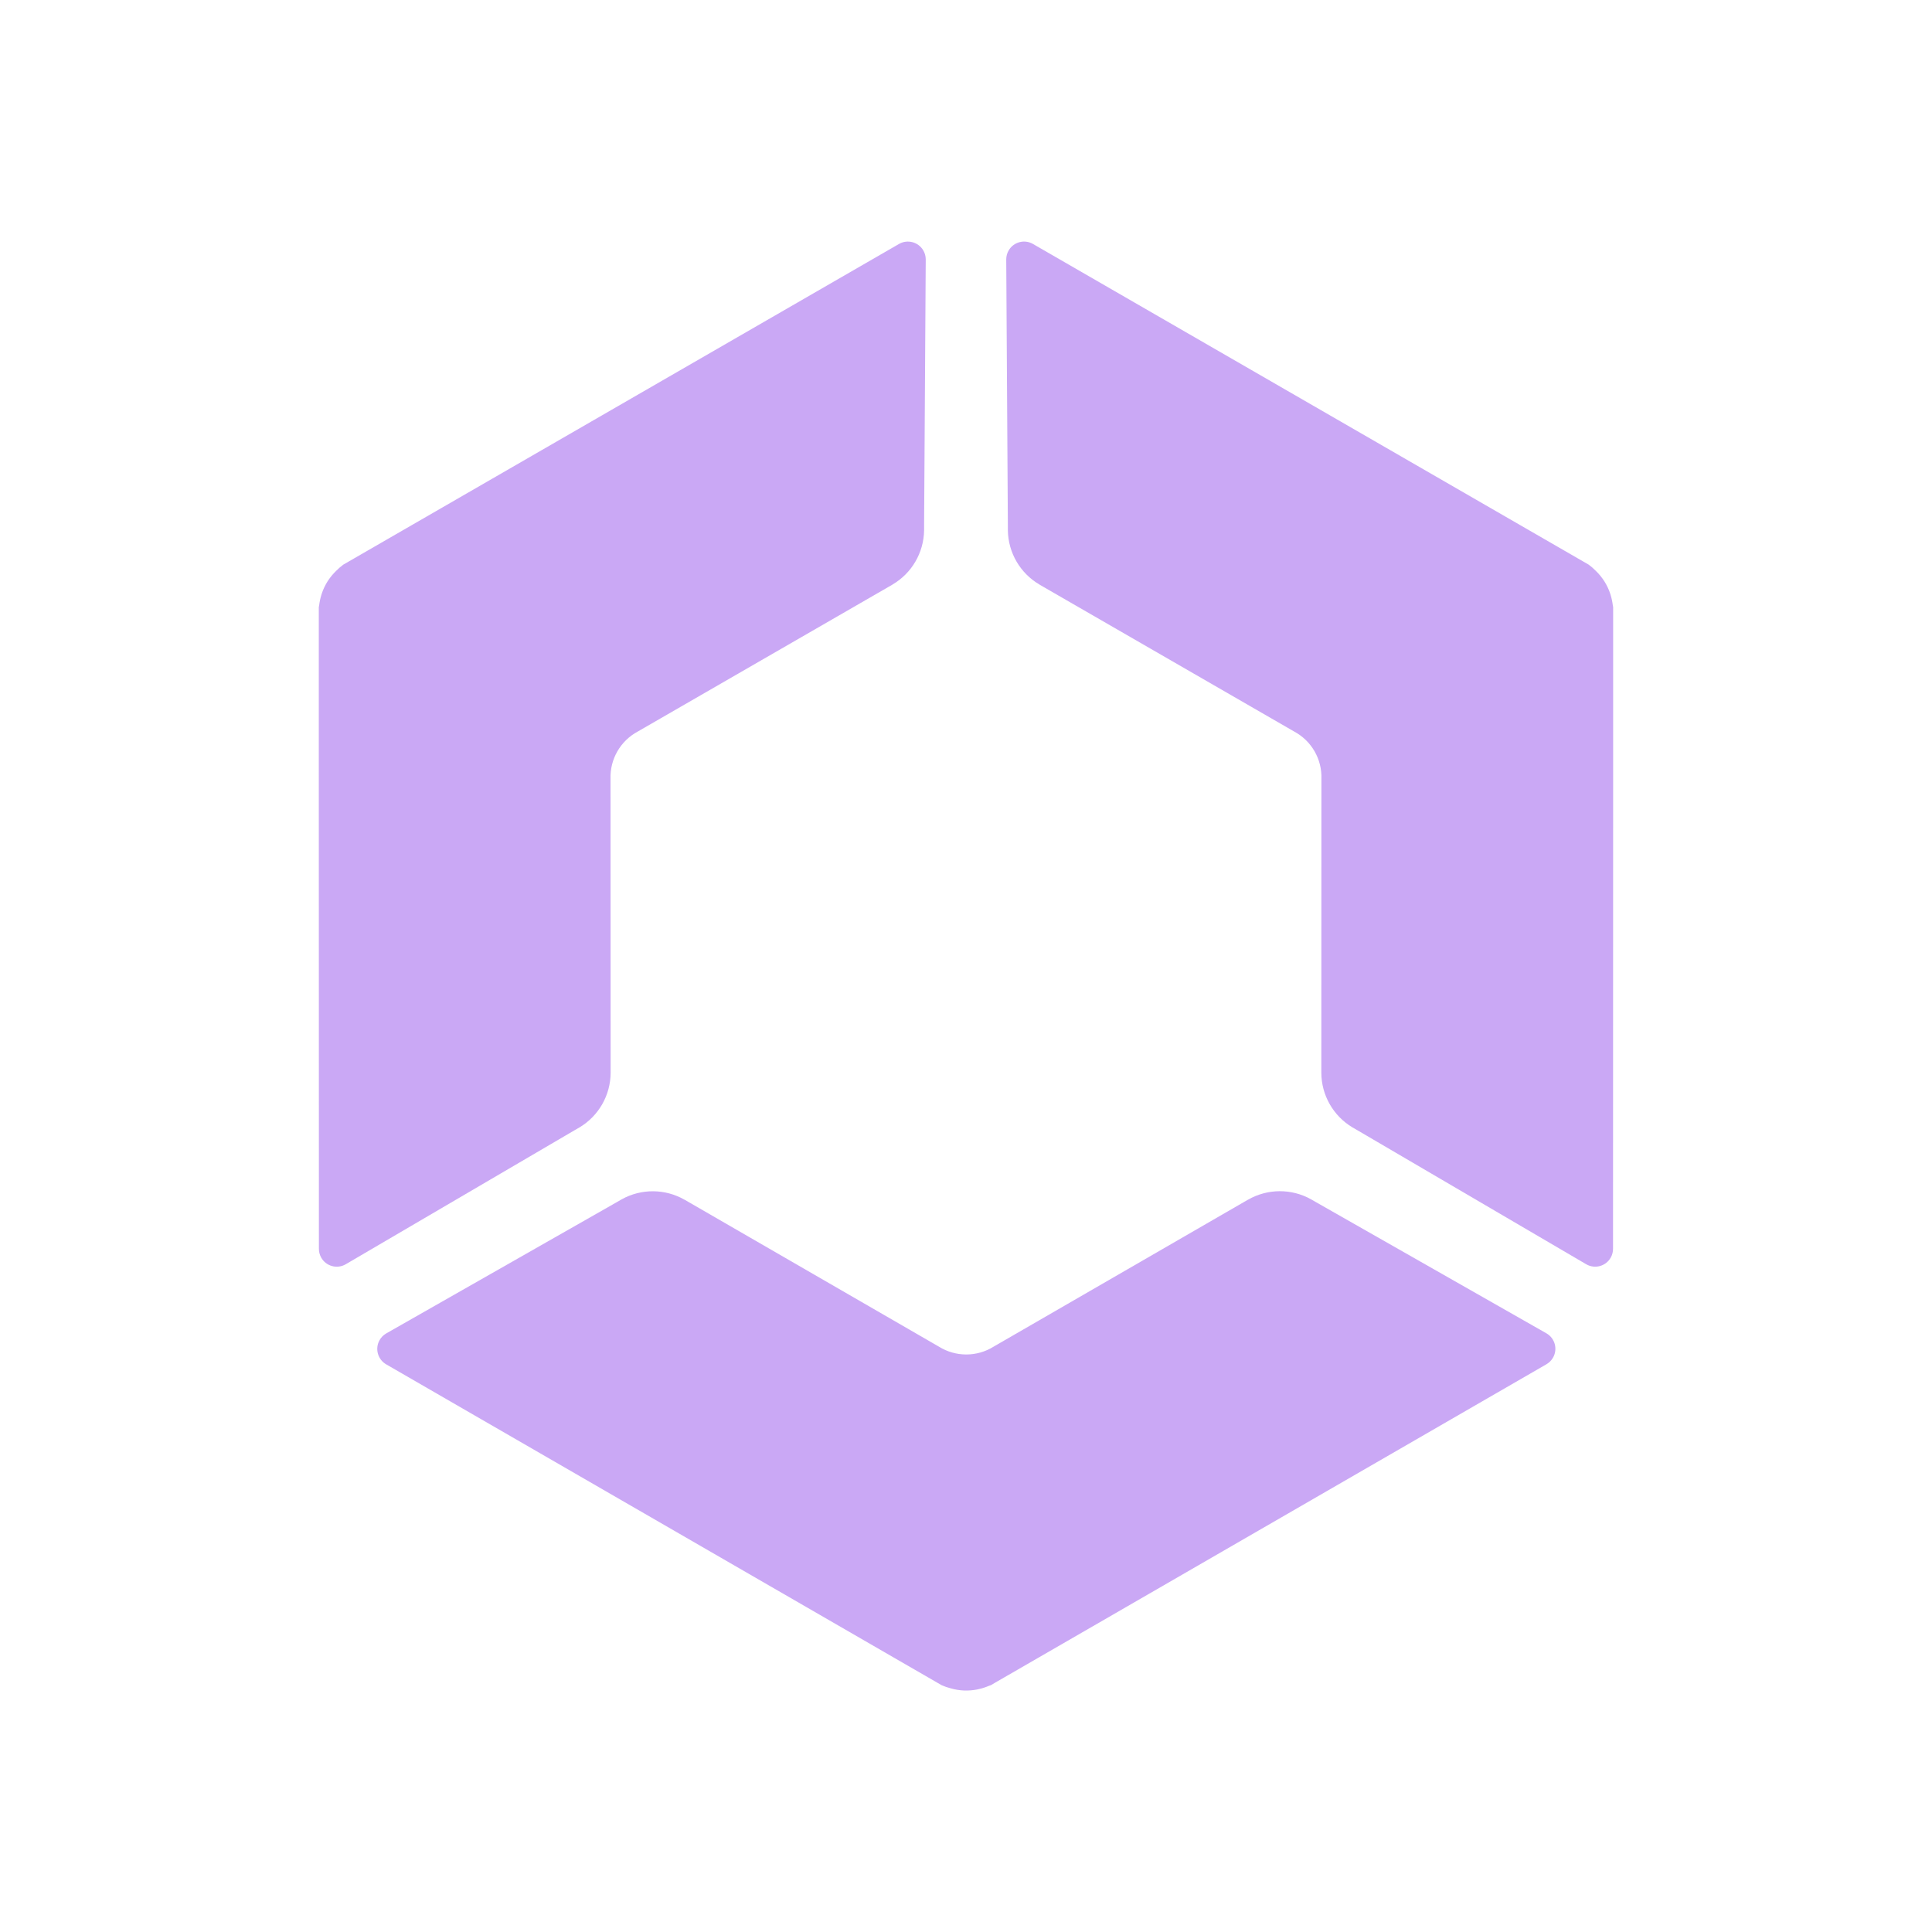
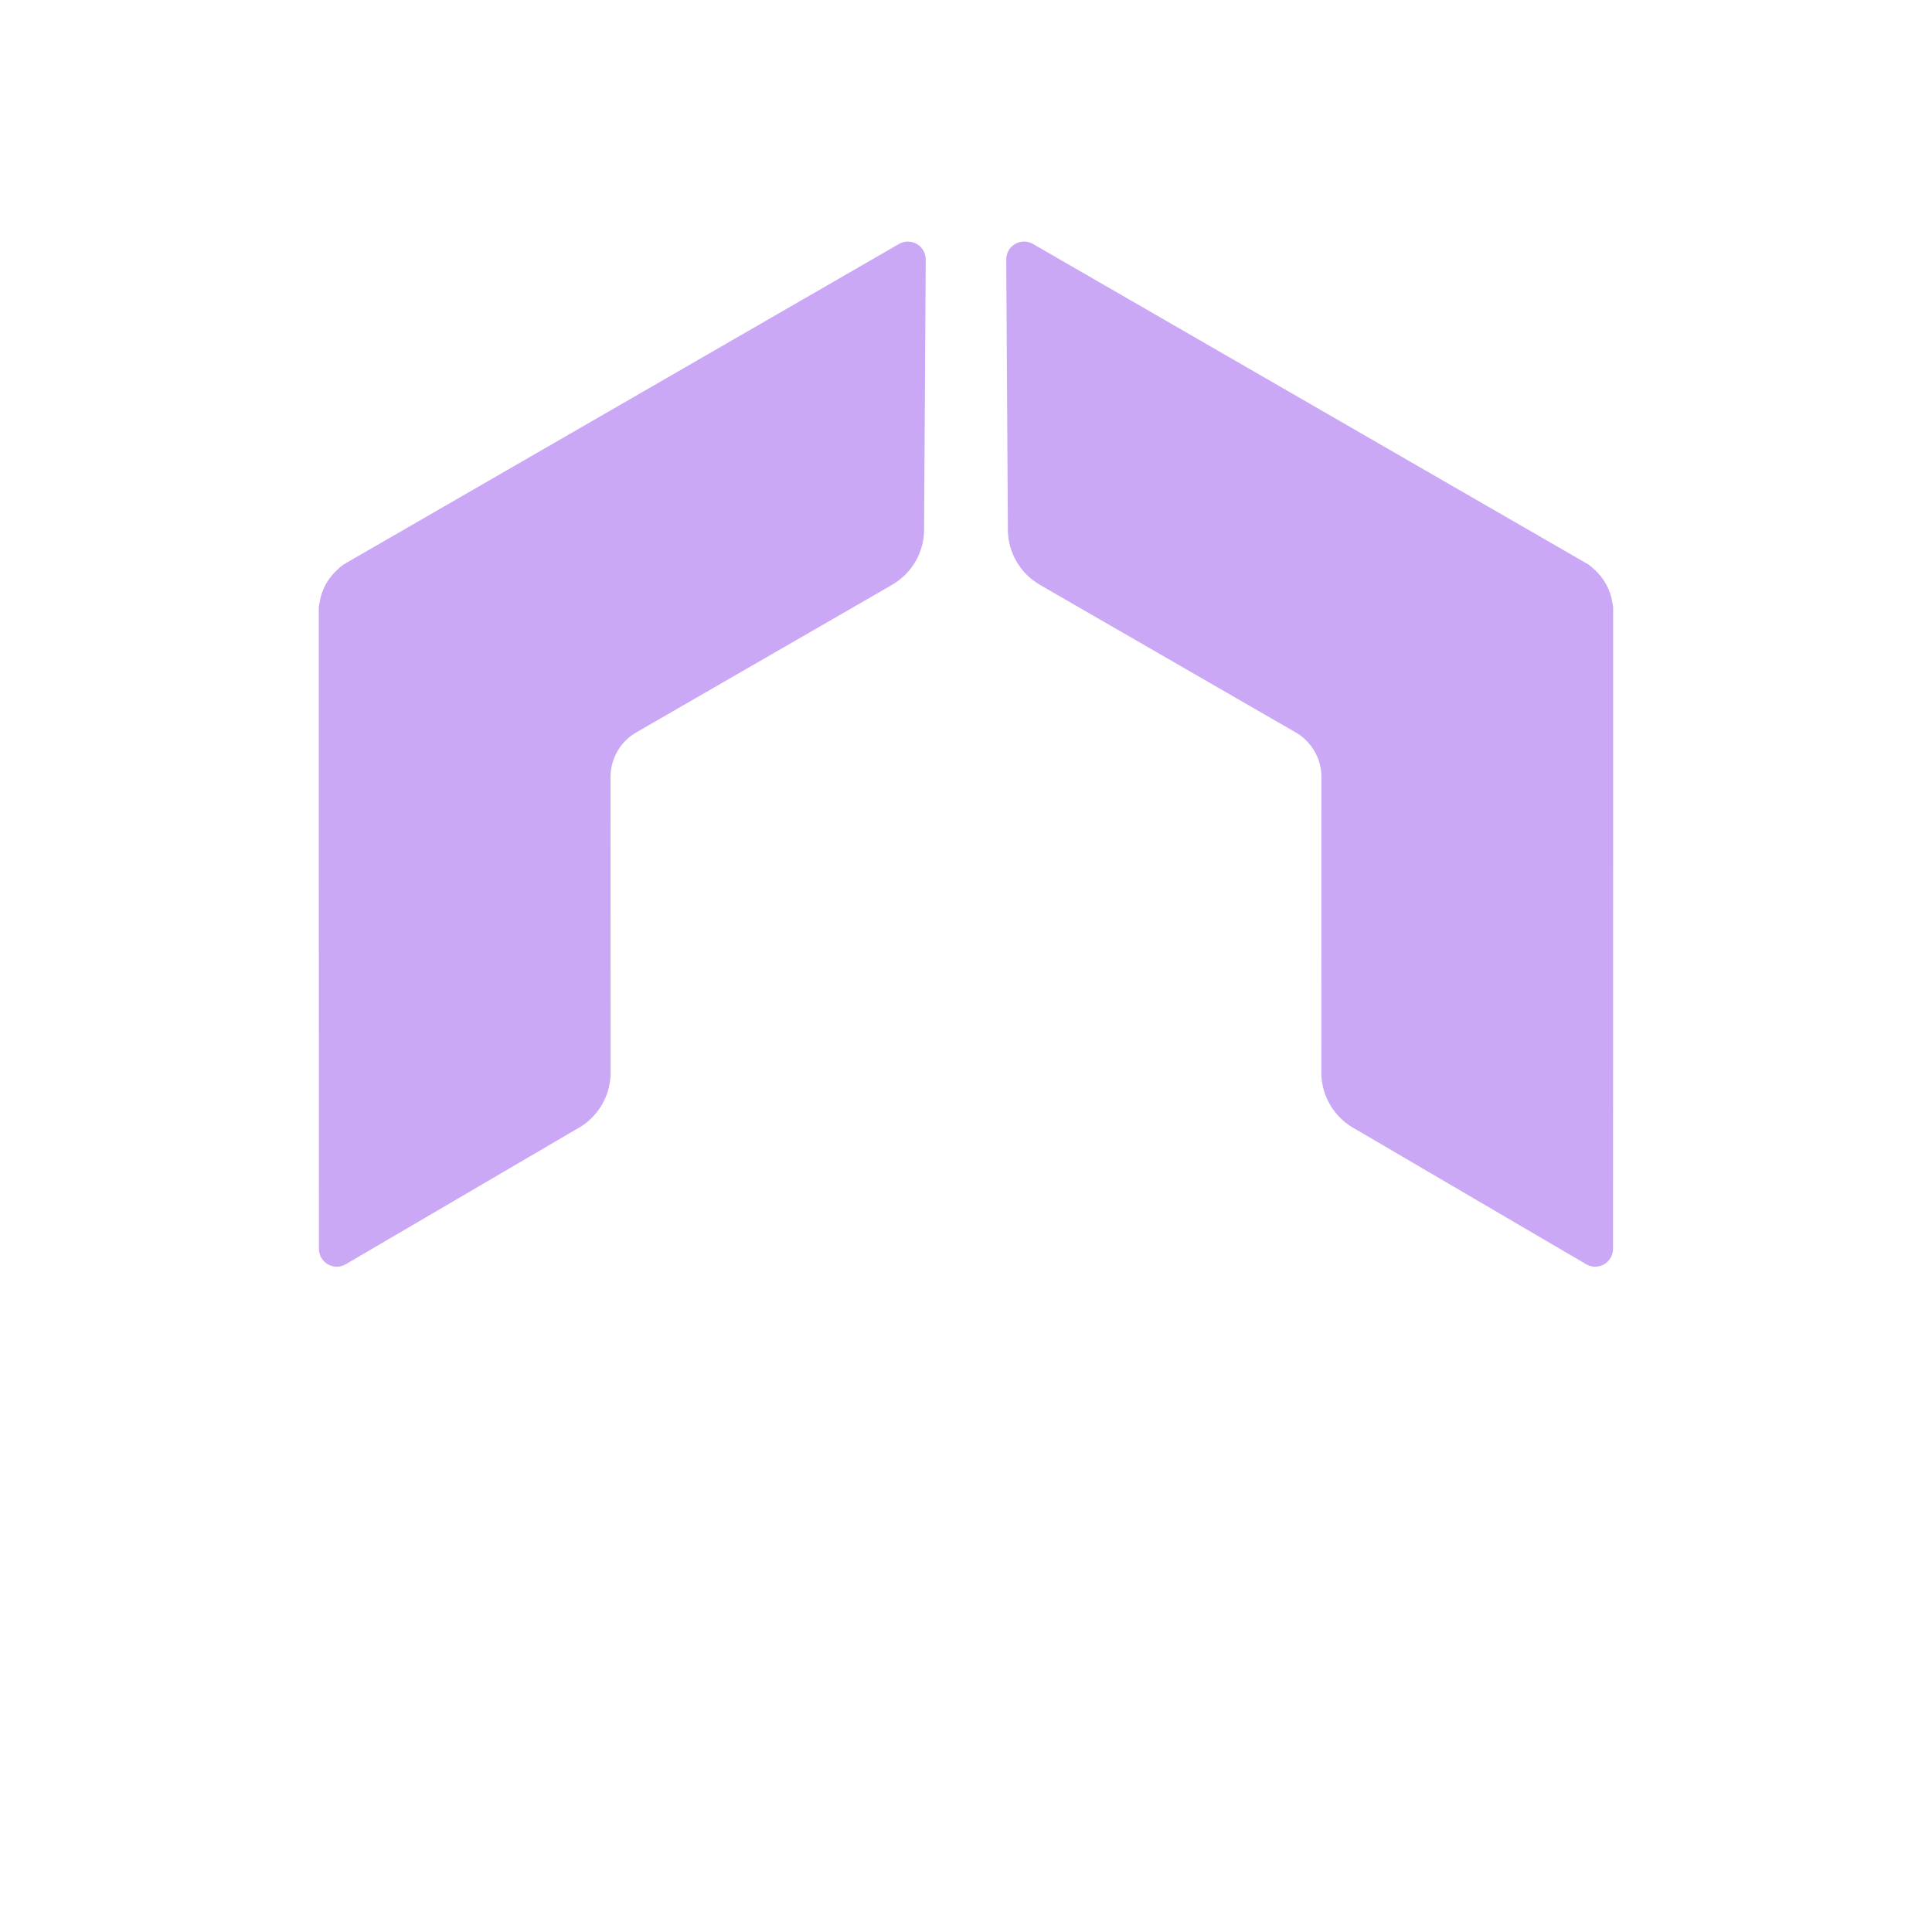
<svg xmlns="http://www.w3.org/2000/svg" id="Layer_1" viewBox="0 0 2099.28 2099.44">
  <defs>
    <style>.cls-1{fill:#caa8f5;}</style>
  </defs>
  <g id="Layer_2">
    <g id="Layer_1-2">
-       <path class="cls-1" d="M1076.76,1831.05c-.62,.29-1.29,.37-1.92,.64-3.528,1.523-7.186,2.725-10.93,3.59-.8,.18-1.59,.37-2.39,.53-4.487,.859-9.054,1.221-13.62,1.08h-.27c-4.933-.209-9.823-1.002-14.57-2.36l-.23-.08c-3.294-.832-6.512-1.94-9.62-3.31l-603.37-348.54c-9.341-5.237-12.667-17.055-7.43-26.396,1.69-3.014,4.155-5.522,7.14-7.264l251.06-142.94,4.88-2.82c21.242-11.819,47.117-11.679,68.23,.37,.22,.06,.3,.2,.52,.26l276.07,159.5c18.18,11.288,41.196,11.261,59.35-.07l276.07-159.5c.22-.06,.3-.2,.52-.26,21.11-12.059,46.99-12.199,68.23-.37l4.88,2.81,251.06,142.91c9.249,5.397,12.372,17.271,6.974,26.52-1.742,2.985-4.25,5.45-7.264,7.14l-456.68,263.79h0l-142.58,82.32h0l-4.11,2.45Z" />
      <path class="cls-1" d="M1752.88,659.9c-.06-.68-.33-1.3-.41-2-.44-3.821-1.229-7.594-2.36-11.27-.23-.78-.46-1.56-.73-2.33-1.502-4.303-3.474-8.428-5.88-12.3l-.14-.23c-2.641-4.167-5.77-8.004-9.32-11.43l-.19-.17c-2.367-2.436-4.936-4.667-7.68-6.67l-603.52-348.28c-9.198-5.473-21.091-2.454-26.565,6.744-1.771,2.976-2.712,6.372-2.725,9.836l1.77,288.88v5.63c.38,24.31,13.442,46.653,34.44,58.91,.16,.16,.32,.16,.48,.32l276.17,159.33c18.868,10.096,30.353,30.043,29.61,51.43l-.1,318.83c.06,.22,0,.36,0,.58,.123,24.312,12.94,46.792,33.8,59.28l4.88,2.81,249.29,146c9.3,5.308,21.143,2.072,26.452-7.229,1.711-2.998,2.591-6.399,2.548-9.851l.12-527.39h0v-169.43h.06Z" />
      <path class="cls-1" d="M346.36,659.9c.06-.68,.34-1.3,.41-2,.444-3.82,1.234-7.592,2.36-11.27,.24-.78,.47-1.56,.73-2.33,1.511-4.3,3.482-8.424,5.88-12.3l.14-.23c2.648-4.165,5.78-8.002,9.33-11.43,.05-.06,.13-.11,.18-.17,2.371-2.436,4.943-4.667,7.69-6.67L976.59,265.22c9.214-5.468,21.116-2.431,26.584,6.783,1.76,2.966,2.698,6.348,2.716,9.797l-1.78,288.88v5.63c-.38,24.31-13.442,46.653-34.44,58.91-.16,.16-.32,.16-.48,.32l-276.19,159.33c-18.861,10.103-30.343,30.046-29.61,51.43l.11,318.83c-.06,.22,0,.36,0,.58-.119,24.318-12.942,46.804-33.81,59.29l-4.88,2.81-249.3,146c-9.301,5.308-21.143,2.072-26.452-7.229-1.711-2.998-2.591-6.399-2.548-9.851l-.11-527.39h0v-169.44h-.04Z" />
    </g>
  </g>
</svg>